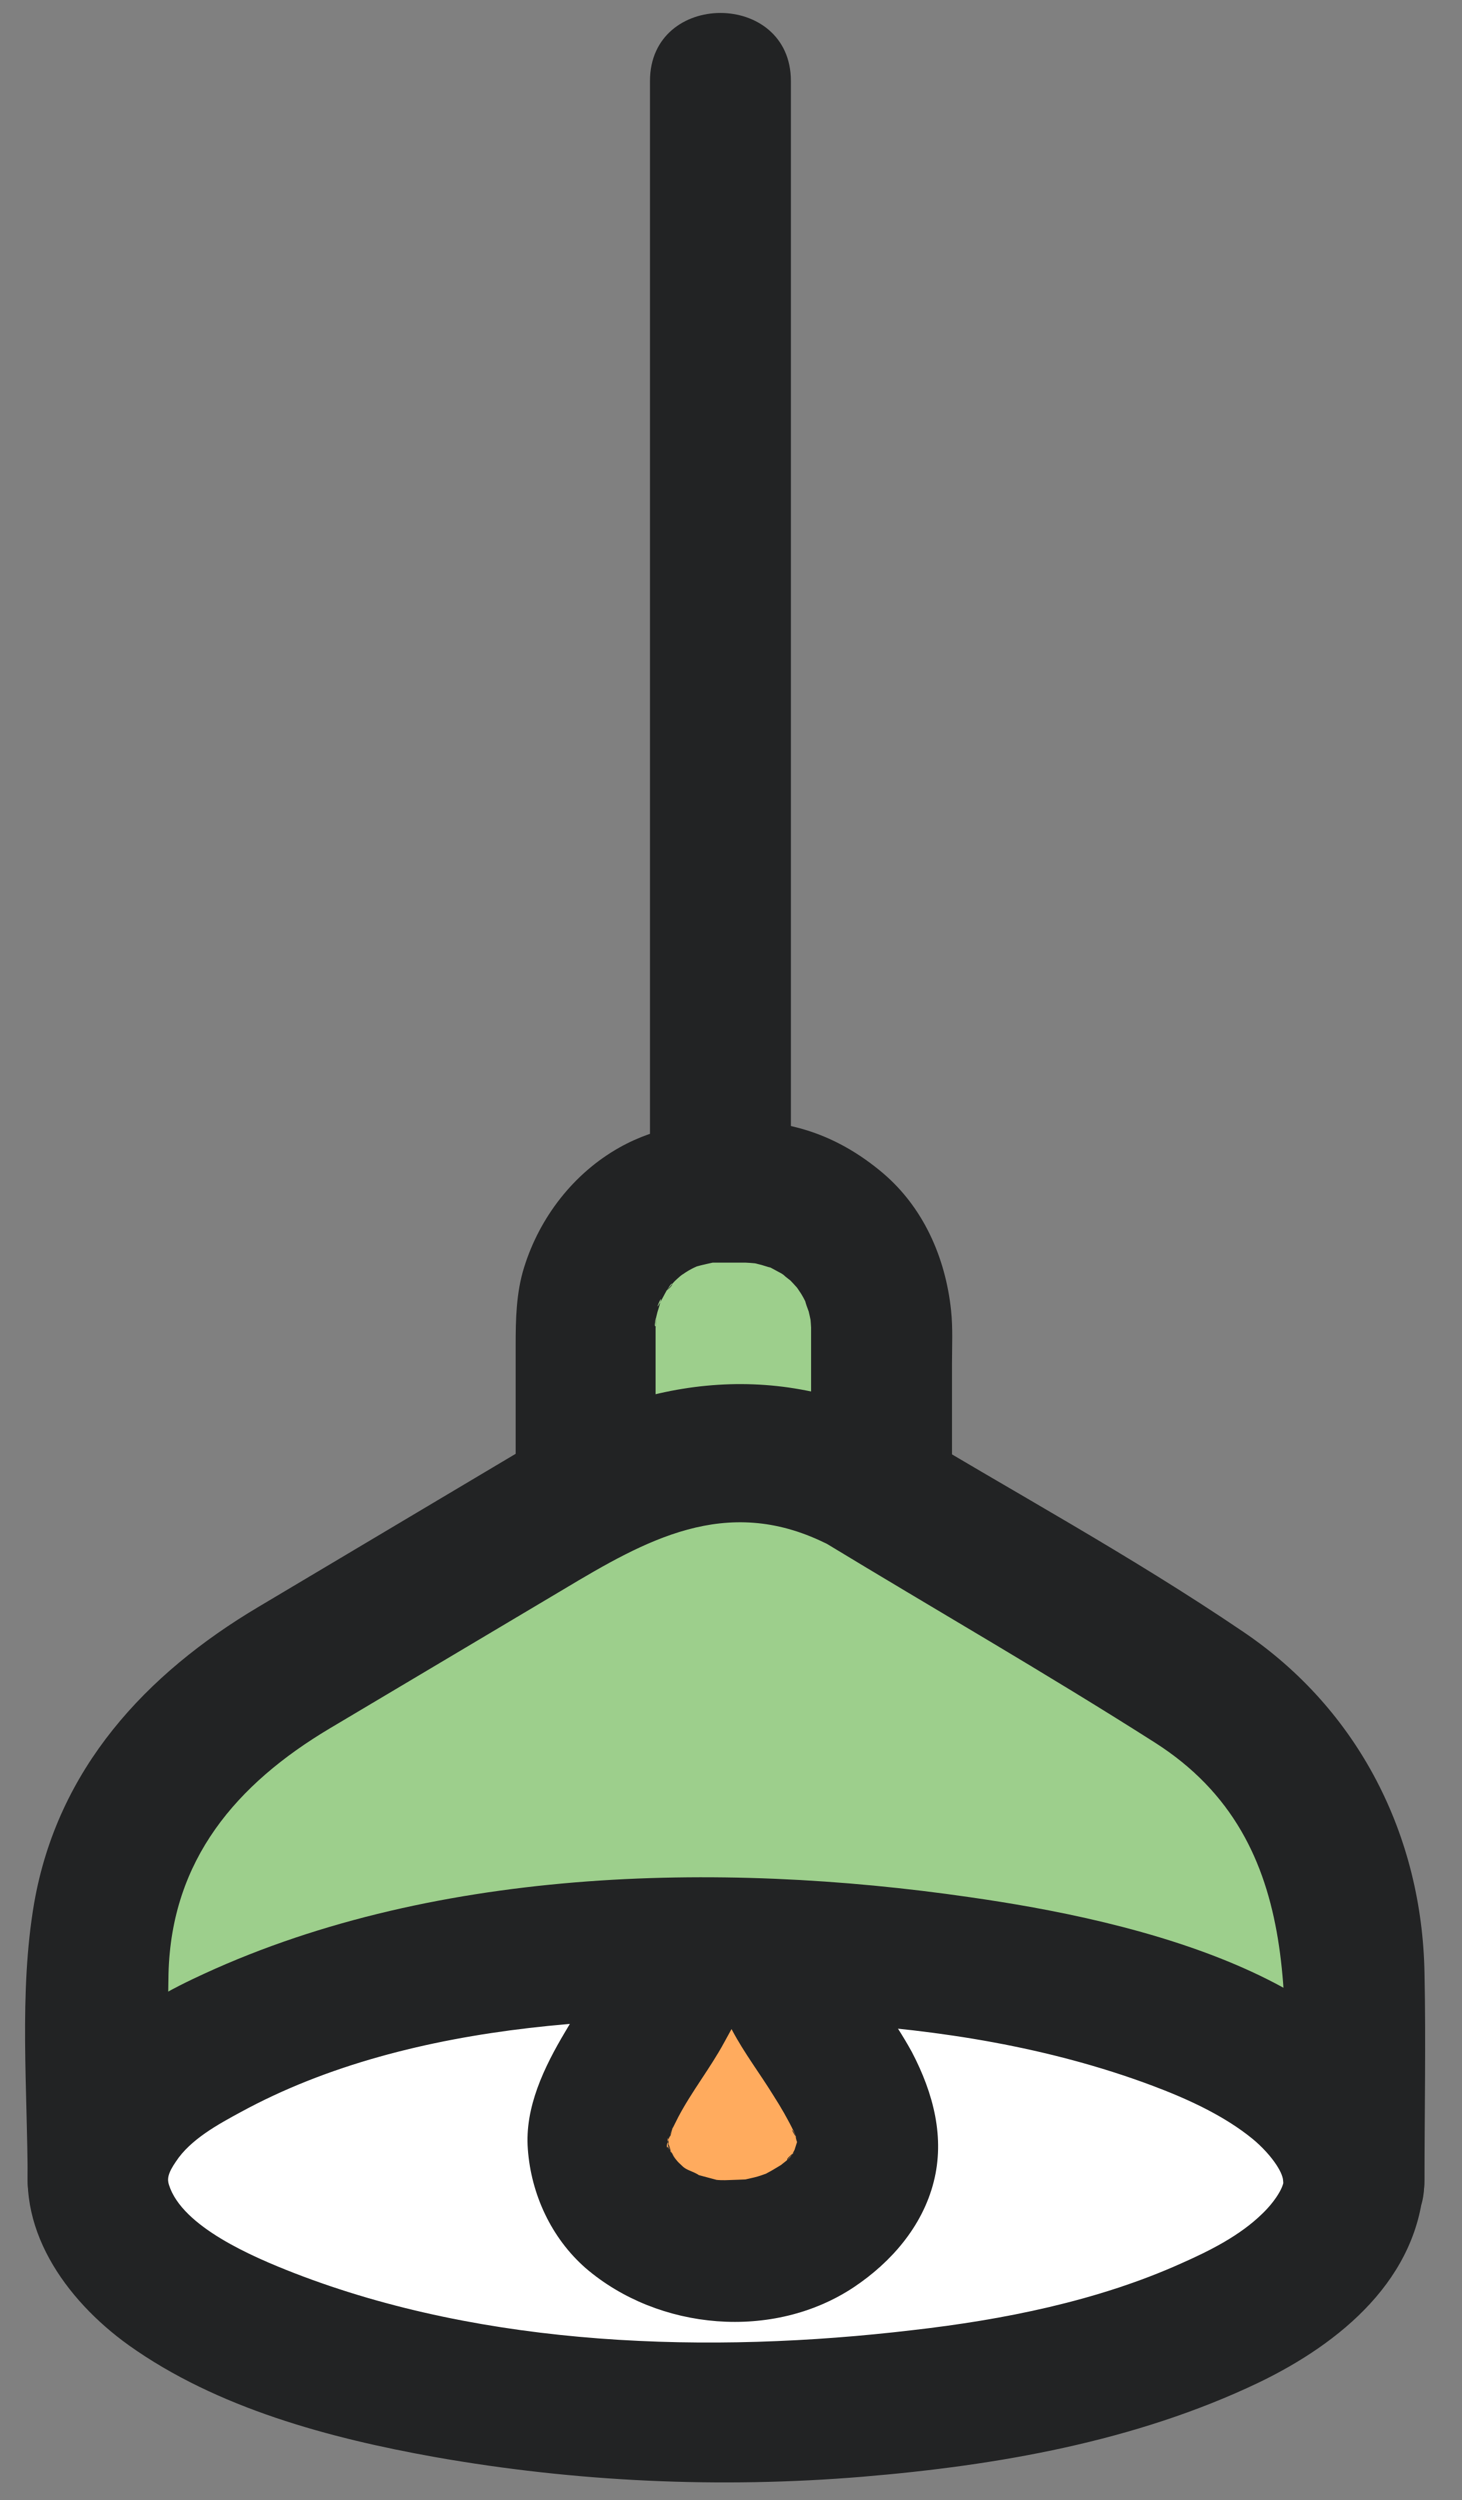
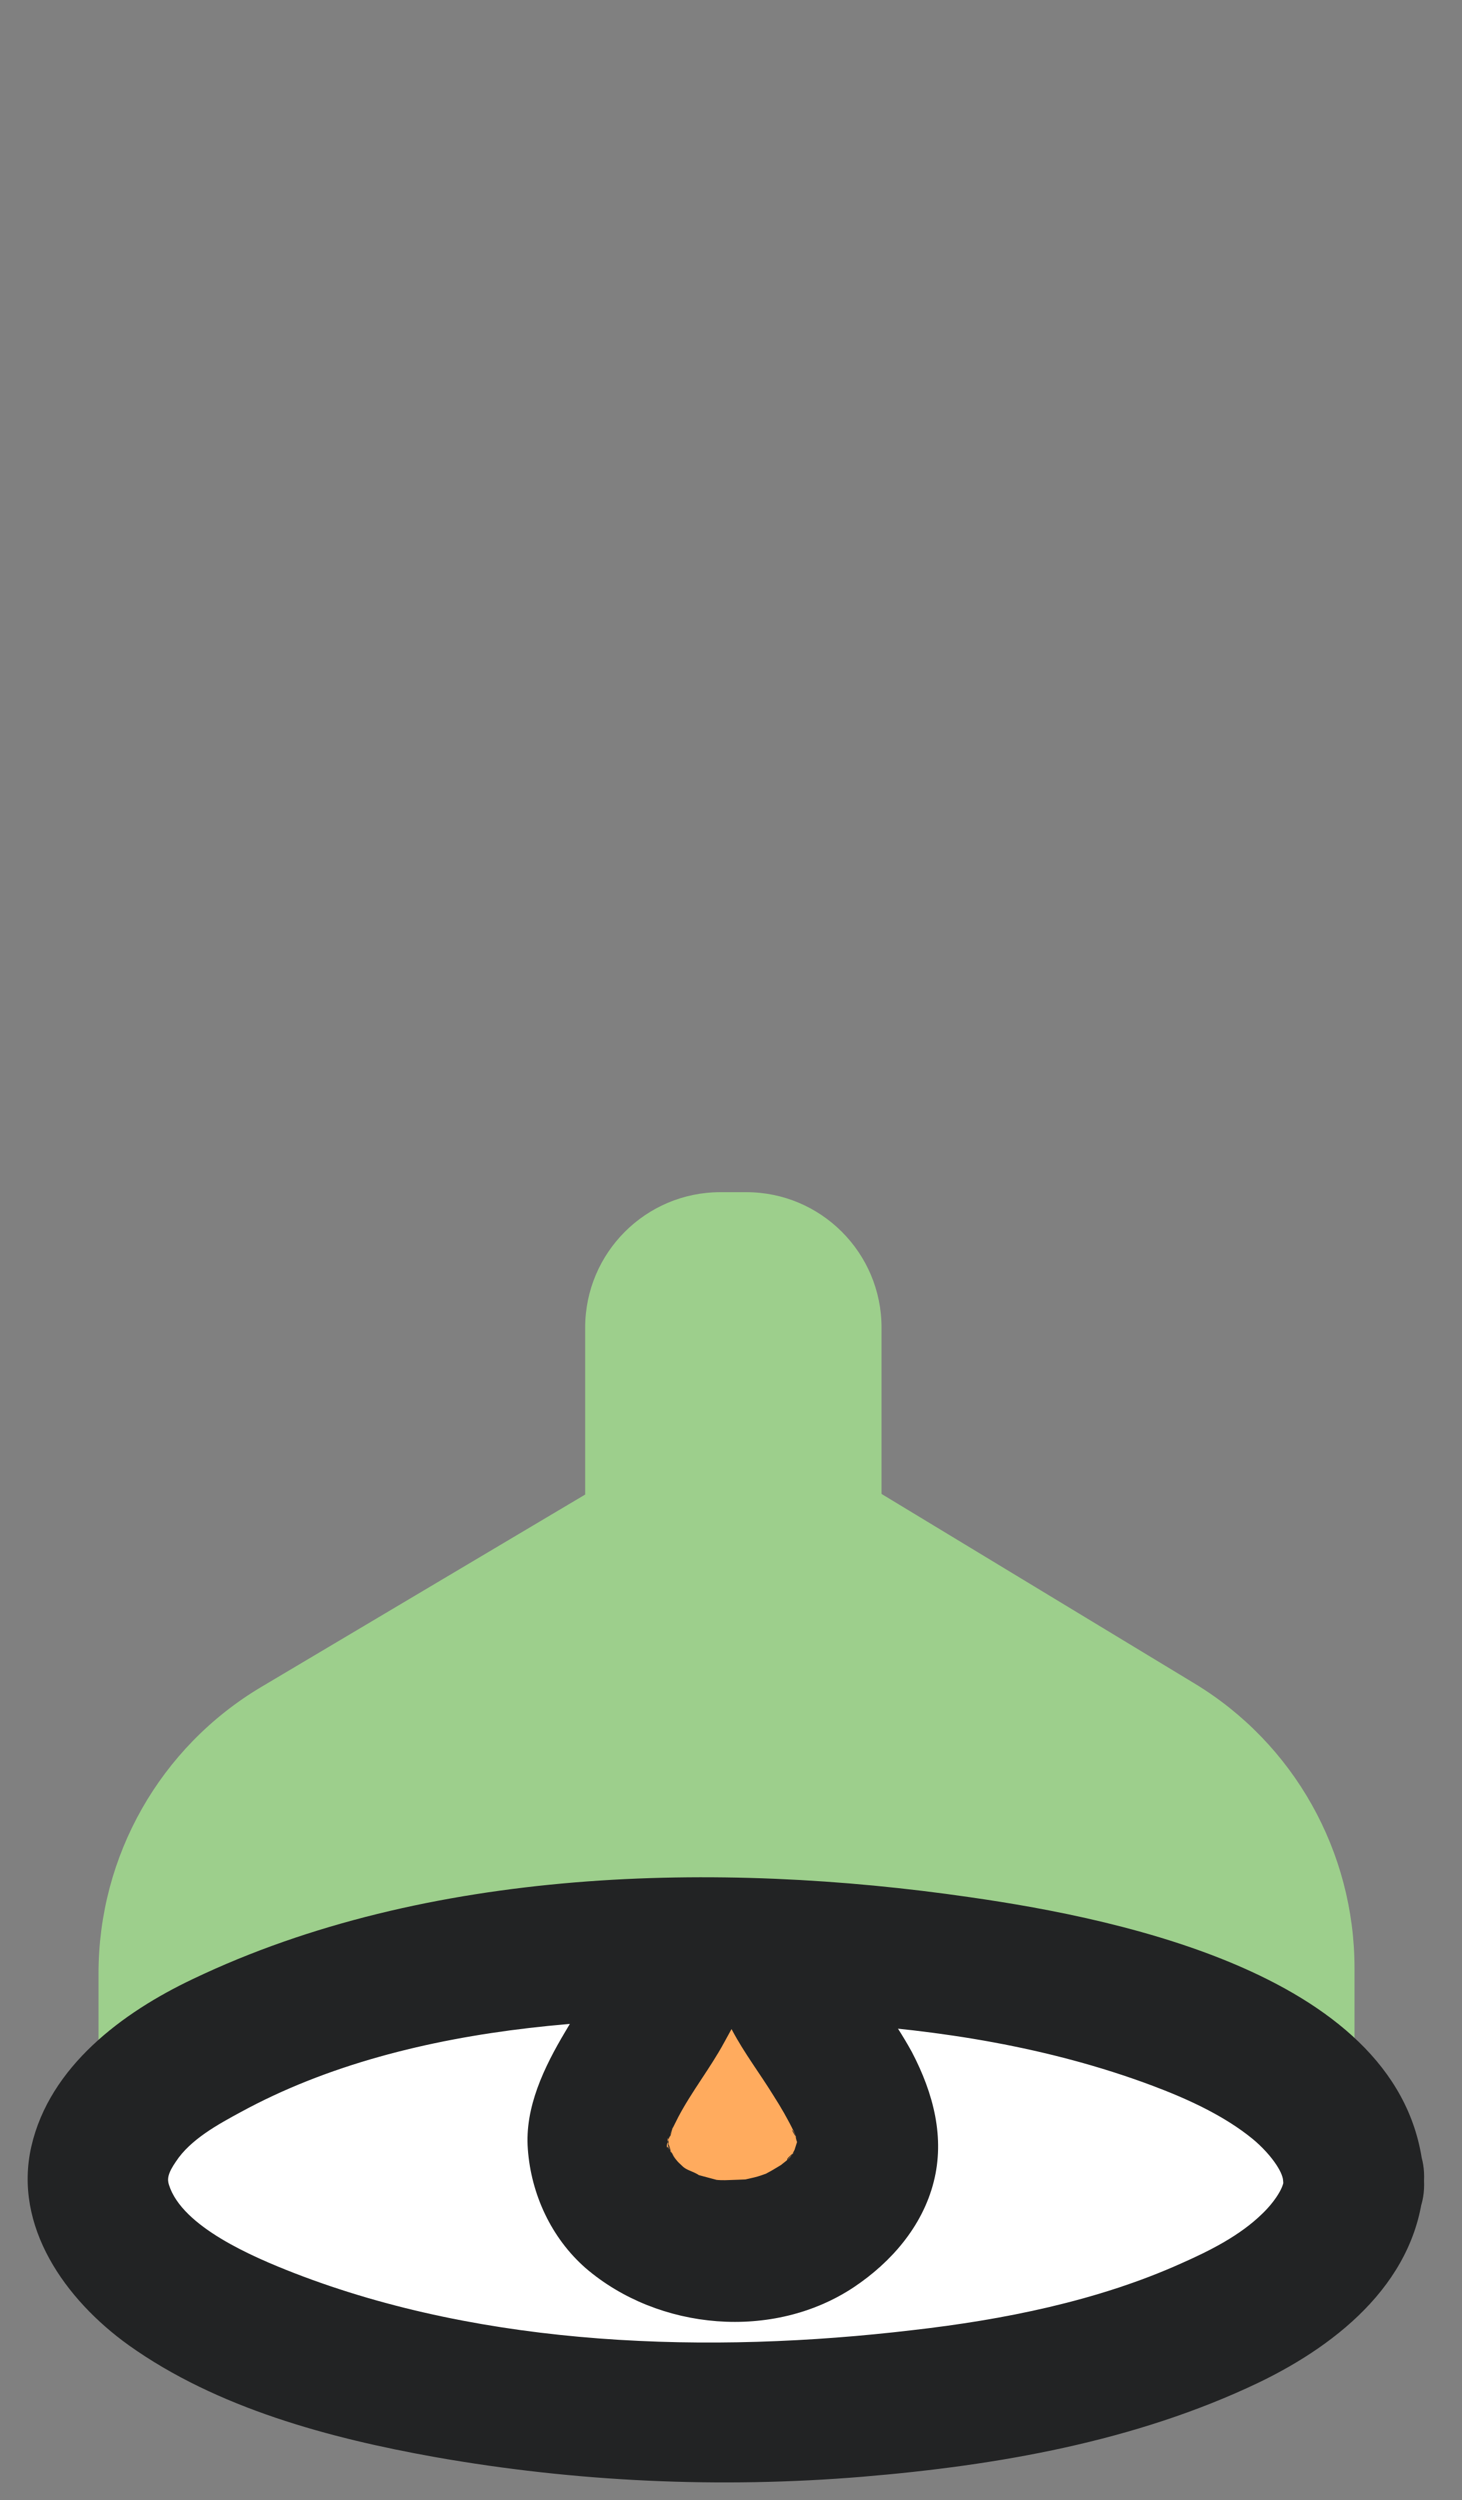
<svg xmlns="http://www.w3.org/2000/svg" width="31" height="53" viewBox="0 0 31 53" fill="none">
  <rect x="0" y="0" width="31" height="53" fill="#808080" stroke="none" />
  <path d="M12.408 31.68V28.143C12.408 26.559 13.692 25.273 15.276 25.273H15.824C17.407 25.273 18.692 26.559 18.692 28.143V31.68H12.418H12.408Z" fill="#9DCF8C" />
-   <path d="M13.901 31.68V29.199C13.901 28.85 13.901 28.501 13.901 28.163C13.901 28.073 13.921 27.973 13.911 27.884C13.931 28.183 13.862 28.153 13.892 28.023C13.892 27.983 13.911 27.943 13.921 27.893C13.941 27.794 13.981 27.704 14.001 27.605C13.842 27.893 14.071 27.365 14.001 27.605C14.041 27.535 14.081 27.455 14.12 27.385C14.14 27.346 14.17 27.316 14.19 27.276C14.27 27.146 14.31 27.236 14.111 27.375C14.18 27.326 14.24 27.226 14.31 27.156C14.37 27.096 14.439 27.047 14.489 26.987C14.589 26.877 14.35 27.086 14.35 27.096C14.38 27.096 14.449 27.027 14.489 27.007C14.559 26.957 14.629 26.917 14.708 26.877C14.748 26.857 14.788 26.847 14.818 26.817C14.957 26.738 14.459 26.927 14.738 26.857C14.907 26.807 15.077 26.777 15.236 26.738C15.206 26.738 14.858 26.767 15.097 26.767C15.136 26.767 15.186 26.767 15.226 26.767C15.266 26.767 15.306 26.767 15.346 26.767C15.475 26.767 15.595 26.767 15.724 26.767C15.754 26.767 15.784 26.767 15.814 26.767C15.893 26.767 16.232 26.807 15.973 26.767C15.714 26.728 16.013 26.777 16.073 26.797C16.172 26.817 16.262 26.857 16.361 26.877C16.61 26.947 16.093 26.728 16.312 26.857C16.401 26.907 16.481 26.947 16.571 26.997C16.62 27.027 16.66 27.067 16.71 27.086C16.84 27.156 16.581 26.987 16.571 26.977C16.61 27.037 16.7 27.096 16.76 27.146C16.82 27.206 16.869 27.266 16.929 27.326C17.088 27.495 16.859 27.246 16.849 27.216C16.859 27.256 16.919 27.316 16.939 27.355C16.989 27.425 17.029 27.495 17.069 27.575C17.088 27.614 17.118 27.694 17.138 27.724C17.138 27.724 17.039 27.425 17.069 27.565C17.088 27.644 17.118 27.724 17.148 27.804C17.168 27.874 17.238 28.252 17.198 27.983C17.158 27.714 17.198 28.073 17.198 28.143C17.198 28.183 17.198 28.222 17.198 28.262V31.67L18.692 30.175H12.418C11.641 30.175 10.884 30.863 10.924 31.67C10.963 32.477 11.581 33.165 12.418 33.165H18.692C19.499 33.165 20.186 32.477 20.186 31.67V28.9C20.186 28.531 20.206 28.153 20.166 27.774C20.047 26.658 19.578 25.582 18.692 24.844C17.806 24.107 16.859 23.768 15.754 23.758C14.828 23.758 13.951 23.868 13.135 24.326C12.159 24.874 11.441 25.811 11.113 26.867C10.944 27.405 10.934 27.973 10.934 28.531V31.66C10.934 32.437 11.621 33.194 12.427 33.155C13.234 33.115 13.921 32.497 13.921 31.66L13.901 31.68Z" fill="#222324" />
  <path d="M18.254 31.411H18.244C16.551 30.574 14.559 30.574 12.866 31.411L5.535 35.765C3.394 37.041 2.089 39.343 2.089 41.834V46.218H28.721V41.724C28.721 39.253 27.436 36.961 25.325 35.686L18.264 31.411H18.254Z" fill="#9DCF8C" />
-   <path d="M19.001 30.125C16.312 28.81 13.583 29.248 11.113 30.713C9.24 31.829 7.358 32.945 5.486 34.061C3.085 35.486 1.223 37.499 0.725 40.339C0.396 42.252 0.586 44.305 0.586 46.228C0.586 47.035 1.273 47.722 2.079 47.722H28.711C29.518 47.722 30.205 47.035 30.205 46.228C30.205 44.763 30.235 43.298 30.205 41.833C30.155 38.914 28.811 36.253 26.371 34.599C23.931 32.945 21.451 31.61 19.001 30.125C17.347 29.129 15.844 31.71 17.497 32.706C19.827 34.121 22.188 35.476 24.488 36.941C27.805 39.053 27.217 42.83 27.217 46.228L28.711 44.733H2.079L3.573 46.228C3.573 44.763 3.544 43.298 3.573 41.843C3.633 39.422 5.018 37.818 6.99 36.642L11.949 33.693C13.682 32.656 15.385 31.68 17.487 32.706C19.21 33.553 20.724 30.972 18.991 30.125H19.001Z" fill="#222324" />
  <path d="M15.395 51.119C22.75 51.119 28.711 48.929 28.711 46.227C28.711 43.525 22.75 41.334 15.395 41.334C8.041 41.334 2.079 43.525 2.079 46.227C2.079 48.929 8.041 51.119 15.395 51.119Z" fill="white" />
  <path d="M27.217 46.228C27.217 46.367 27.038 46.666 26.769 46.925C26.291 47.394 25.654 47.713 25.046 47.982C23.273 48.779 21.271 49.178 19.349 49.397C15.057 49.905 10.296 49.765 6.223 48.181C5.356 47.842 3.862 47.205 3.583 46.318C3.544 46.198 3.553 46.079 3.733 45.819C4.041 45.351 4.629 45.032 5.107 44.773C8.762 42.78 13.593 42.641 17.636 42.89C19.927 43.029 22.247 43.398 24.409 44.205C25.156 44.484 25.953 44.843 26.57 45.351C26.928 45.65 27.197 46.029 27.207 46.228C27.297 48.141 30.285 48.151 30.195 46.228C29.996 41.953 23.841 40.688 20.564 40.219C15.226 39.442 9.051 39.582 4.091 41.953C2.597 42.661 1.054 43.807 0.665 45.501C0.277 47.195 1.382 48.749 2.727 49.715C4.599 51.051 6.99 51.688 9.22 52.087C12.208 52.615 15.266 52.755 18.284 52.505C21.152 52.266 24.07 51.758 26.68 50.513C28.422 49.676 30.096 48.301 30.195 46.228C30.285 44.305 27.297 44.305 27.207 46.228H27.217Z" fill="#222324" />
-   <path d="M15.465 41.326C16.61 41.326 16.59 42.063 17.178 42.91C17.537 43.418 18.323 44.544 18.383 45.202C18.503 46.437 17.298 47.693 15.465 47.693C13.633 47.693 12.547 46.437 12.656 45.202C12.716 44.544 13.473 43.418 13.812 42.91C14.38 42.063 14.36 41.326 15.465 41.326Z" fill="#FFAB5E" />
+   <path d="M15.465 41.326C16.61 41.326 16.59 42.063 17.178 42.91C18.503 46.437 17.298 47.693 15.465 47.693C13.633 47.693 12.547 46.437 12.656 45.202C12.716 44.544 13.473 43.418 13.812 42.91C14.38 42.063 14.36 41.326 15.465 41.326Z" fill="#FFAB5E" />
  <path d="M15.465 42.821H15.565C15.734 42.831 15.684 42.821 15.425 42.801C15.455 42.811 15.535 42.831 15.575 42.841C15.844 42.89 15.246 42.671 15.465 42.801C15.654 42.91 15.306 42.671 15.316 42.681C15.425 42.751 15.485 42.97 15.246 42.562C15.266 42.601 15.296 42.631 15.316 42.671C15.395 42.791 15.455 42.91 15.525 43.04C15.784 43.528 16.113 43.957 16.401 44.425C16.561 44.674 16.71 44.933 16.84 45.202C16.859 45.252 16.879 45.312 16.909 45.352C16.71 45.053 16.829 45.142 16.869 45.292C16.879 45.342 16.889 45.382 16.909 45.431C16.989 45.67 16.909 45.003 16.899 45.332C16.899 45.392 16.899 45.451 16.899 45.511C16.899 45.78 16.979 45.182 16.919 45.352C16.899 45.421 16.76 45.82 16.879 45.541C16.999 45.262 16.83 45.621 16.79 45.68C16.69 45.84 16.601 45.81 16.849 45.621C16.8 45.66 16.74 45.74 16.69 45.79C16.64 45.84 16.551 45.89 16.511 45.95C16.521 45.929 16.82 45.74 16.62 45.86C16.501 45.929 16.381 46.009 16.262 46.069C15.983 46.218 16.601 45.959 16.302 46.059C16.242 46.079 16.192 46.099 16.132 46.119C16.043 46.149 15.953 46.169 15.864 46.189L15.774 46.209C15.614 46.238 15.644 46.228 15.883 46.199C15.883 46.199 15.415 46.218 15.375 46.218C15.306 46.218 15.246 46.218 15.176 46.209C14.828 46.199 15.515 46.288 15.186 46.209C15.037 46.169 14.887 46.129 14.738 46.089C14.499 46.019 14.828 46.109 14.848 46.139C14.808 46.079 14.618 46.019 14.549 45.979C14.509 45.959 14.449 45.9 14.409 45.89L14.579 46.019C14.579 46.019 14.499 45.95 14.459 45.91C14.419 45.87 14.38 45.84 14.35 45.8C14.24 45.68 14.21 45.541 14.38 45.86C14.33 45.76 14.26 45.66 14.2 45.571C14.121 45.441 14.18 45.352 14.24 45.69C14.23 45.621 14.19 45.551 14.17 45.481C14.13 45.312 14.19 45.202 14.17 45.591C14.17 45.541 14.17 45.491 14.17 45.441C14.17 45.371 14.18 45.292 14.17 45.222C14.2 45.611 14.111 45.561 14.15 45.431C14.19 45.312 14.24 45.192 14.27 45.073C14.18 45.461 14.19 45.252 14.26 45.122C14.3 45.043 14.34 44.963 14.38 44.883C14.668 44.335 15.057 43.847 15.355 43.299C15.495 43.04 15.634 42.791 15.774 42.542C15.595 42.841 15.575 42.791 15.664 42.701C15.774 42.602 15.724 42.641 15.505 42.821C15.545 42.801 15.575 42.771 15.614 42.761C15.614 42.761 15.236 42.91 15.455 42.841C15.604 42.811 15.555 42.811 15.296 42.851C15.355 42.851 15.425 42.851 15.485 42.851C16.262 42.831 17.019 42.173 16.979 41.356C16.939 40.539 16.322 39.841 15.485 39.861C14.389 39.881 13.513 40.399 13.005 41.366C12.686 41.954 12.318 42.502 11.979 43.08C11.541 43.817 11.123 44.674 11.192 45.561C11.262 46.517 11.69 47.444 12.418 48.082C13.961 49.407 16.401 49.626 18.114 48.48C18.901 47.952 19.558 47.195 19.797 46.258C20.037 45.322 19.797 44.385 19.339 43.508C18.971 42.831 18.483 42.223 18.114 41.545C17.885 41.117 17.626 40.728 17.238 40.429C16.72 40.031 16.132 39.871 15.475 39.861C14.698 39.841 13.941 40.559 13.981 41.356C14.021 42.153 14.638 42.831 15.475 42.851L15.465 42.821Z" fill="#222324" />
-   <path d="M16.77 25.273V1.717C16.77 -0.206 13.782 -0.206 13.782 1.717V25.273C13.782 27.196 16.77 27.196 16.77 25.273Z" fill="#222324" />
</svg>